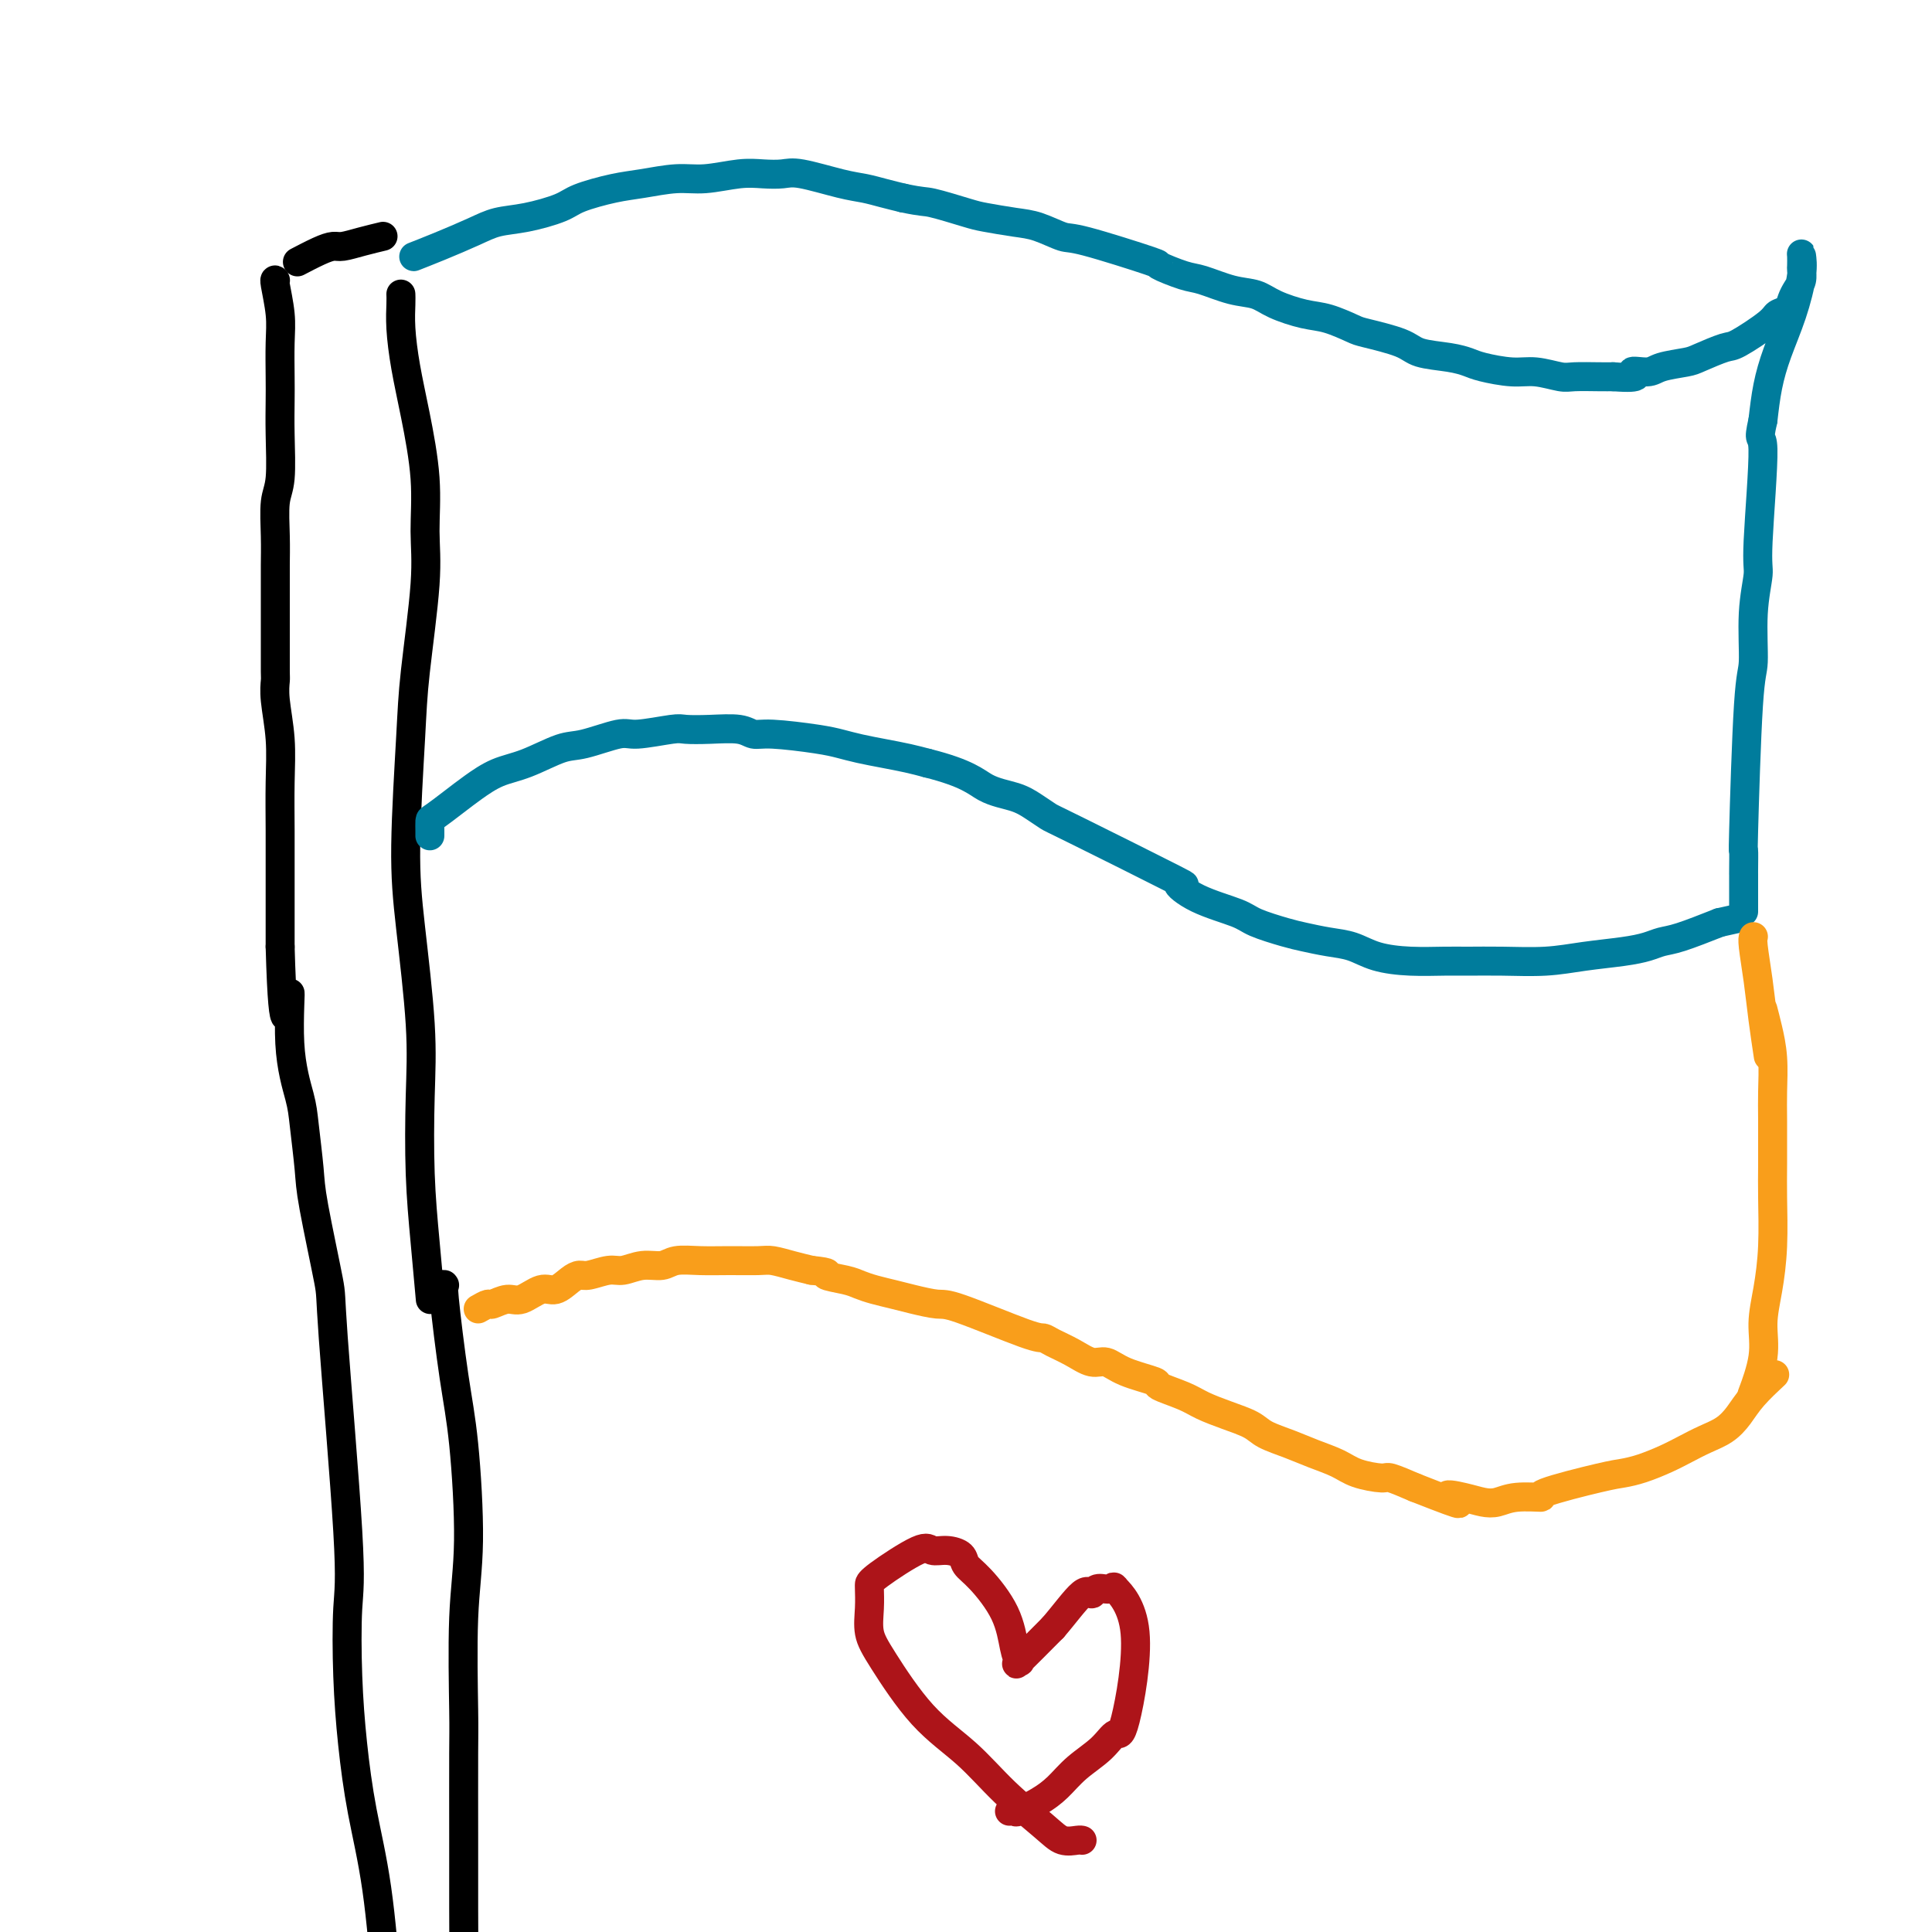
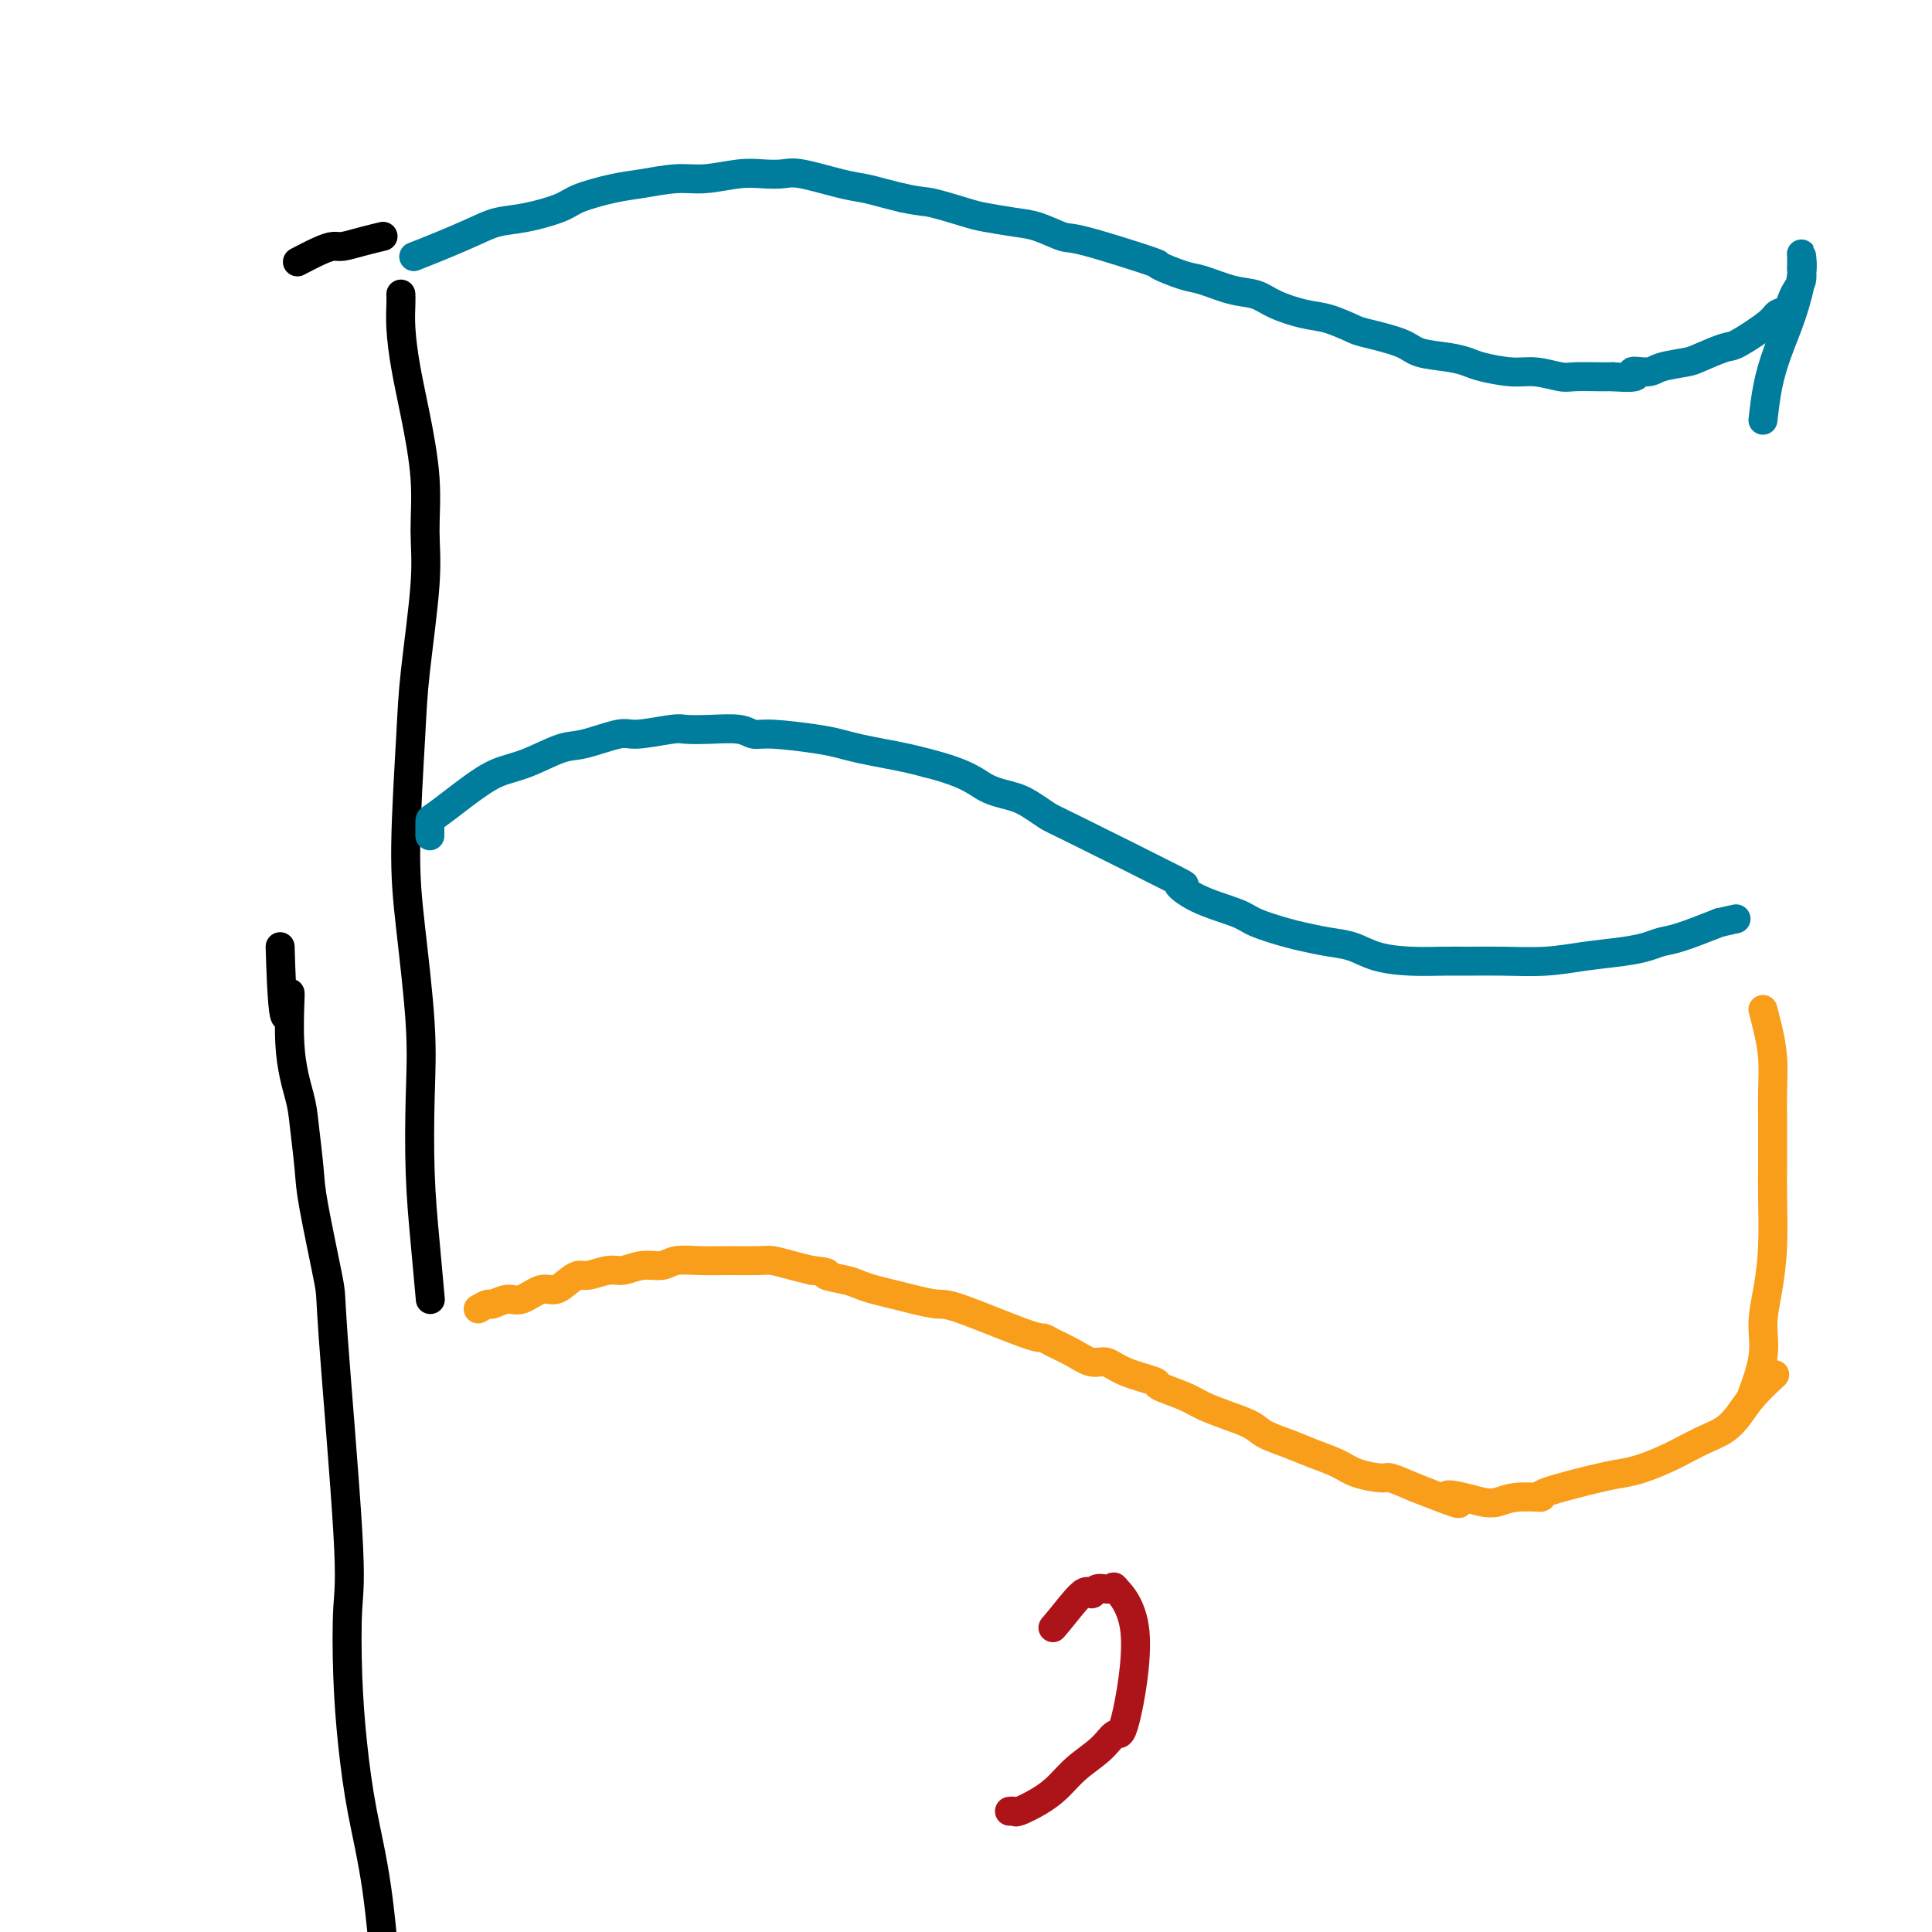
<svg xmlns="http://www.w3.org/2000/svg" viewBox="0 0 400 400" version="1.1">
  <g fill="none" stroke="#000000" stroke-width="6" stroke-linecap="round" stroke-linejoin="round">
    <path d="M83,61c0.001,0.033 0.003,0.067 0,0c-0.003,-0.067 -0.009,-0.233 0,0c0.009,0.233 0.035,0.865 0,2c-0.035,1.135 -0.129,2.772 0,5c0.129,2.228 0.481,5.046 1,8c0.519,2.954 1.204,6.044 2,10c0.796,3.956 1.703,8.778 2,13c0.297,4.222 -0.016,7.846 0,11c0.016,3.154 0.360,5.840 0,11c-0.360,5.160 -1.424,12.794 -2,18c-0.576,5.206 -0.666,7.984 -1,14c-0.334,6.016 -0.913,15.272 -1,22c-0.087,6.728 0.319,10.930 1,17c0.681,6.070 1.636,14.010 2,20c0.364,5.990 0.136,10.030 0,15c-0.136,4.970 -0.181,10.868 0,16c0.181,5.132 0.587,9.497 1,14c0.413,4.503 0.832,9.144 1,11c0.168,1.856 0.084,0.928 0,0" />
  </g>
  <g fill="none" stroke="#007C9C" stroke-width="6" stroke-linecap="round" stroke-linejoin="round">
    <path d="M89,173c0.000,-0.015 0.001,-0.030 0,0c-0.001,0.030 -0.002,0.104 0,0c0.002,-0.104 0.008,-0.387 0,-1c-0.008,-0.613 -0.030,-1.558 0,-2c0.030,-0.442 0.112,-0.382 1,-1c0.888,-0.618 2.583,-1.914 4,-3c1.417,-1.086 2.556,-1.963 4,-3c1.444,-1.037 3.192,-2.233 5,-3c1.808,-0.767 3.677,-1.105 6,-2c2.323,-0.895 5.102,-2.349 7,-3c1.898,-0.651 2.915,-0.500 5,-1c2.085,-0.500 5.238,-1.650 7,-2c1.762,-0.350 2.135,0.101 4,0c1.865,-0.101 5.223,-0.755 7,-1c1.777,-0.245 1.972,-0.080 3,0c1.028,0.080 2.890,0.077 5,0c2.110,-0.077 4.469,-0.228 6,0c1.531,0.228 2.236,0.835 3,1c0.764,0.165 1.589,-0.110 4,0c2.411,0.110 6.409,0.607 9,1c2.591,0.393 3.774,0.683 5,1c1.226,0.317 2.493,0.662 4,1c1.507,0.338 3.252,0.668 5,1c1.748,0.332 3.499,0.666 5,1c1.501,0.334 2.750,0.667 4,1" />
    <path d="M192,158c8.440,2.118 10.040,3.914 12,5c1.960,1.086 4.281,1.463 6,2c1.719,0.537 2.836,1.234 4,2c1.164,0.766 2.376,1.601 3,2c0.624,0.399 0.660,0.362 6,3c5.340,2.638 15.983,7.952 20,10c4.017,2.048 1.408,0.829 1,1c-0.408,0.171 1.387,1.734 4,3c2.613,1.266 6.046,2.237 8,3c1.954,0.763 2.430,1.317 4,2c1.570,0.683 4.234,1.496 6,2c1.766,0.504 2.633,0.699 4,1c1.367,0.301 3.233,0.708 5,1c1.767,0.292 3.436,0.471 5,1c1.564,0.529 3.023,1.410 5,2c1.977,0.590 4.473,0.891 7,1c2.527,0.109 5.085,0.026 7,0c1.915,-0.026 3.186,0.004 5,0c1.814,-0.004 4.169,-0.042 7,0c2.831,0.042 6.137,0.166 9,0c2.863,-0.166 5.284,-0.620 8,-1c2.716,-0.380 5.728,-0.685 8,-1c2.272,-0.315 3.805,-0.641 5,-1c1.195,-0.359 2.053,-0.750 3,-1c0.947,-0.250 1.985,-0.357 4,-1c2.015,-0.643 5.008,-1.821 8,-3" />
    <path d="M356,191c6.000,-1.333 3.000,-0.667 0,0" />
    <path d="M86,53c0.007,-0.003 0.015,-0.006 0,0c-0.015,0.006 -0.052,0.020 0,0c0.052,-0.020 0.193,-0.075 0,0c-0.193,0.075 -0.719,0.281 0,0c0.719,-0.281 2.682,-1.048 5,-2c2.318,-0.952 4.991,-2.089 7,-3c2.009,-0.911 3.355,-1.596 5,-2c1.645,-0.404 3.588,-0.528 6,-1c2.412,-0.472 5.291,-1.293 7,-2c1.709,-0.707 2.246,-1.299 4,-2c1.754,-0.701 4.723,-1.512 7,-2c2.277,-0.488 3.862,-0.653 6,-1c2.138,-0.347 4.831,-0.877 7,-1c2.169,-0.123 3.815,0.161 6,0c2.185,-0.161 4.909,-0.769 7,-1c2.091,-0.231 3.549,-0.087 5,0c1.451,0.087 2.894,0.117 4,0c1.106,-0.117 1.874,-0.382 4,0c2.126,0.382 5.611,1.412 8,2c2.389,0.588 3.682,0.735 5,1c1.318,0.265 2.662,0.647 4,1c1.338,0.353 2.669,0.676 4,1" />
    <path d="M187,41c4.226,0.891 4.292,0.619 6,1c1.708,0.381 5.060,1.416 7,2c1.940,0.584 2.470,0.717 4,1c1.530,0.283 4.062,0.717 6,1c1.938,0.283 3.282,0.414 5,1c1.718,0.586 3.811,1.628 5,2c1.189,0.372 1.474,0.073 5,1c3.526,0.927 10.294,3.078 13,4c2.706,0.922 1.350,0.613 2,1c0.650,0.387 3.305,1.468 5,2c1.695,0.532 2.431,0.514 4,1c1.569,0.486 3.972,1.477 6,2c2.028,0.523 3.682,0.578 5,1c1.318,0.422 2.302,1.212 4,2c1.698,0.788 4.111,1.576 6,2c1.889,0.424 3.255,0.485 5,1c1.745,0.515 3.870,1.486 5,2c1.130,0.514 1.265,0.572 3,1c1.735,0.428 5.070,1.228 7,2c1.930,0.772 2.455,1.517 4,2c1.545,0.483 4.109,0.703 6,1c1.891,0.297 3.108,0.672 4,1c0.892,0.328 1.457,0.610 3,1c1.543,0.390 4.062,0.889 6,1c1.938,0.111 3.296,-0.166 5,0c1.704,0.166 3.756,0.777 5,1c1.244,0.223 1.681,0.060 3,0c1.319,-0.060 3.520,-0.017 5,0c1.480,0.017 2.240,0.009 3,0" />
    <path d="M334,78c6.941,0.535 4.294,-0.629 4,-1c-0.294,-0.371 1.767,0.051 3,0c1.233,-0.051 1.639,-0.574 3,-1c1.361,-0.426 3.678,-0.754 5,-1c1.322,-0.246 1.648,-0.409 3,-1c1.352,-0.591 3.728,-1.611 5,-2c1.272,-0.389 1.440,-0.149 3,-1c1.560,-0.851 4.512,-2.794 6,-4c1.488,-1.206 1.513,-1.674 2,-2c0.487,-0.326 1.437,-0.511 2,-1c0.563,-0.489 0.739,-1.282 1,-2c0.261,-0.718 0.606,-1.362 1,-2c0.394,-0.638 0.837,-1.269 1,-2c0.163,-0.731 0.045,-1.560 0,-2c-0.045,-0.440 -0.017,-0.490 0,-1c0.017,-0.510 0.023,-1.478 0,-2c-0.023,-0.522 -0.076,-0.596 0,0c0.076,0.596 0.280,1.861 0,4c-0.280,2.139 -1.044,5.151 -2,8c-0.956,2.849 -2.104,5.536 -3,8c-0.896,2.464 -1.542,4.704 -2,7c-0.458,2.296 -0.729,4.648 -1,7" />
-     <path d="M365,87c-1.172,5.246 -0.103,2.362 0,6c0.103,3.638 -0.760,13.799 -1,19c-0.240,5.201 0.142,5.443 0,7c-0.142,1.557 -0.809,4.430 -1,8c-0.191,3.570 0.092,7.836 0,10c-0.092,2.164 -0.561,2.227 -1,9c-0.439,6.773 -0.850,20.258 -1,26c-0.150,5.742 -0.040,3.743 0,4c0.040,0.257 0.011,2.771 0,4c-0.011,1.229 -0.003,1.175 0,1c0.003,-0.175 0.001,-0.470 0,1c-0.001,1.470 -0.000,4.706 0,6c0.000,1.294 0.000,0.647 0,0" />
  </g>
  <g fill="none" stroke="#F99E1B" stroke-width="6" stroke-linecap="round" stroke-linejoin="round">
    <path d="M99,271c0.806,-0.458 1.612,-0.915 2,-1c0.388,-0.085 0.358,0.203 1,0c0.642,-0.203 1.957,-0.898 3,-1c1.043,-0.102 1.813,0.389 3,0c1.187,-0.389 2.791,-1.658 4,-2c1.209,-0.342 2.021,0.244 3,0c0.979,-0.244 2.123,-1.318 3,-2c0.877,-0.682 1.486,-0.971 2,-1c0.514,-0.029 0.932,0.204 2,0c1.068,-0.204 2.787,-0.843 4,-1c1.213,-0.157 1.919,0.168 3,0c1.081,-0.168 2.538,-0.830 4,-1c1.462,-0.170 2.930,0.151 4,0c1.070,-0.151 1.741,-0.773 3,-1c1.259,-0.227 3.106,-0.058 5,0c1.894,0.058 3.836,0.004 6,0c2.164,-0.004 4.549,0.040 6,0c1.451,-0.040 1.968,-0.165 3,0c1.032,0.165 2.581,0.618 4,1c1.419,0.382 2.710,0.691 4,1" />
    <path d="M168,263c4.808,0.488 2.828,0.708 3,1c0.172,0.292 2.498,0.655 4,1c1.502,0.345 2.181,0.671 3,1c0.819,0.329 1.777,0.662 3,1c1.223,0.338 2.709,0.683 4,1c1.291,0.317 2.387,0.606 4,1c1.613,0.394 3.743,0.892 5,1c1.257,0.108 1.641,-0.176 5,1c3.359,1.176 9.694,3.812 13,5c3.306,1.188 3.585,0.930 4,1c0.415,0.070 0.968,0.469 2,1c1.032,0.531 2.544,1.193 4,2c1.456,0.807 2.855,1.760 4,2c1.145,0.240 2.035,-0.231 3,0c0.965,0.231 2.003,1.164 4,2c1.997,0.836 4.952,1.575 6,2c1.048,0.425 0.189,0.537 1,1c0.811,0.463 3.293,1.279 5,2c1.707,0.721 2.640,1.348 4,2c1.360,0.652 3.146,1.329 5,2c1.854,0.671 3.777,1.334 5,2c1.223,0.666 1.746,1.334 3,2c1.254,0.666 3.240,1.331 5,2c1.760,0.669 3.295,1.340 5,2c1.705,0.660 3.581,1.307 5,2c1.419,0.693 2.380,1.433 4,2c1.620,0.567 3.898,0.960 5,1c1.102,0.040 1.029,-0.274 2,0c0.971,0.274 2.985,1.137 5,2" />
    <path d="M293,308c13.370,5.264 8.296,2.923 7,2c-1.296,-0.923 1.186,-0.429 3,0c1.814,0.429 2.959,0.794 4,1c1.041,0.206 1.976,0.255 3,0c1.024,-0.255 2.135,-0.814 4,-1c1.865,-0.186 4.482,0.001 5,0c0.518,-0.001 -1.065,-0.188 1,-1c2.065,-0.812 7.777,-2.248 11,-3c3.223,-0.752 3.957,-0.821 5,-1c1.043,-0.179 2.393,-0.470 4,-1c1.607,-0.530 3.469,-1.299 5,-2c1.531,-0.701 2.729,-1.334 4,-2c1.271,-0.666 2.614,-1.367 4,-2c1.386,-0.633 2.813,-1.200 4,-2c1.187,-0.800 2.133,-1.833 3,-3c0.867,-1.167 1.657,-2.468 3,-4c1.343,-1.532 3.241,-3.295 4,-4c0.759,-0.705 0.380,-0.353 0,0" />
    <path d="M365,209c0.309,1.192 0.619,2.383 1,4c0.381,1.617 0.834,3.659 1,6c0.166,2.341 0.045,4.979 0,7c-0.045,2.021 -0.015,3.424 0,6c0.015,2.576 0.014,6.326 0,9c-0.014,2.674 -0.040,4.273 0,7c0.040,2.727 0.147,6.581 0,10c-0.147,3.419 -0.548,6.402 -1,9c-0.452,2.598 -0.956,4.810 -1,7c-0.044,2.190 0.373,4.359 0,7c-0.373,2.641 -1.535,5.755 -2,7c-0.465,1.245 -0.232,0.623 0,0" />
  </g>
  <g fill="none" stroke="#000000" stroke-width="6" stroke-linecap="round" stroke-linejoin="round">
-     <path d="M92,266c0.047,0.069 0.094,0.138 0,0c-0.094,-0.138 -0.330,-0.483 0,3c0.330,3.483 1.227,10.792 2,16c0.773,5.208 1.423,8.313 2,14c0.577,5.687 1.083,13.955 1,20c-0.083,6.045 -0.754,9.866 -1,16c-0.246,6.134 -0.066,14.581 0,19c0.066,4.419 0.017,4.808 0,9c-0.017,4.192 -0.001,12.185 0,18c0.001,5.815 -0.014,9.450 0,14c0.014,4.550 0.056,10.015 0,14c-0.056,3.985 -0.211,6.491 0,8c0.211,1.509 0.788,2.022 1,3c0.212,0.978 0.061,2.422 0,3c-0.061,0.578 -0.030,0.289 0,0" />
    <path d="M79,49c0.025,-0.006 0.049,-0.012 0,0c-0.049,0.012 -0.173,0.041 0,0c0.173,-0.041 0.641,-0.153 0,0c-0.641,0.153 -2.393,0.570 -4,1c-1.607,0.430 -3.069,0.872 -4,1c-0.931,0.128 -1.332,-0.058 -2,0c-0.668,0.058 -1.603,0.362 -3,1c-1.397,0.638 -3.256,1.611 -4,2c-0.744,0.389 -0.372,0.195 0,0" />
-     <path d="M57,58c0.030,0.033 0.061,0.066 0,0c-0.061,-0.066 -0.212,-0.232 0,1c0.212,1.232 0.789,3.861 1,6c0.211,2.139 0.058,3.787 0,6c-0.058,2.213 -0.019,4.991 0,7c0.019,2.009 0.019,3.249 0,5c-0.019,1.751 -0.058,4.011 0,7c0.058,2.989 0.212,6.706 0,9c-0.212,2.294 -0.789,3.166 -1,5c-0.211,1.834 -0.057,4.630 0,7c0.057,2.370 0.015,4.313 0,6c-0.015,1.687 -0.004,3.119 0,5c0.004,1.881 -0.000,4.212 0,6c0.000,1.788 0.004,3.035 0,5c-0.004,1.965 -0.015,4.650 0,6c0.015,1.350 0.057,1.365 0,2c-0.057,0.635 -0.211,1.891 0,4c0.211,2.109 0.789,5.070 1,8c0.211,2.930 0.057,5.830 0,9c-0.057,3.170 -0.015,6.612 0,10c0.015,3.388 0.004,6.723 0,9c-0.004,2.277 -0.001,3.498 0,5c0.001,1.502 0.000,3.286 0,5c-0.000,1.714 -0.000,3.357 0,5" />
    <path d="M58,196c0.637,23.169 1.729,12.090 2,10c0.271,-2.090 -0.281,4.807 0,10c0.281,5.193 1.393,8.682 2,11c0.607,2.318 0.710,3.466 1,6c0.290,2.534 0.769,6.455 1,9c0.231,2.545 0.216,3.713 1,8c0.784,4.287 2.367,11.694 3,15c0.633,3.306 0.316,2.510 1,12c0.684,9.490 2.370,29.267 3,40c0.630,10.733 0.202,12.424 0,16c-0.202,3.576 -0.180,9.038 0,14c0.180,4.962 0.519,9.424 1,14c0.481,4.576 1.103,9.267 2,14c0.897,4.733 2.069,9.508 3,16c0.931,6.492 1.623,14.699 2,21c0.377,6.301 0.441,10.694 1,15c0.559,4.306 1.614,8.525 2,11c0.386,2.475 0.104,3.205 0,4c-0.104,0.795 -0.030,1.656 0,2c0.030,0.344 0.015,0.172 0,0" />
  </g>
  <g fill="none" stroke="#AD1419" stroke-width="6" stroke-linecap="round" stroke-linejoin="round">
-     <path d="M224,381c-0.011,-0.003 -0.022,-0.007 0,0c0.022,0.007 0.077,0.024 0,0c-0.077,-0.024 -0.285,-0.090 -1,0c-0.715,0.090 -1.938,0.337 -3,0c-1.062,-0.337 -1.965,-1.258 -4,-3c-2.035,-1.742 -5.204,-4.306 -8,-7c-2.796,-2.694 -5.218,-5.518 -8,-8c-2.782,-2.482 -5.922,-4.623 -9,-8c-3.078,-3.377 -6.093,-7.990 -8,-11c-1.907,-3.010 -2.707,-4.417 -3,-6c-0.293,-1.583 -0.079,-3.343 0,-5c0.079,-1.657 0.023,-3.211 0,-4c-0.023,-0.789 -0.012,-0.815 0,-1c0.012,-0.185 0.024,-0.531 2,-2c1.976,-1.469 5.915,-4.062 8,-5c2.085,-0.938 2.317,-0.221 3,0c0.683,0.221 1.818,-0.054 3,0c1.182,0.054 2.411,0.437 3,1c0.589,0.563 0.540,1.308 1,2c0.460,0.692 1.431,1.333 3,3c1.569,1.667 3.736,4.361 5,7c1.264,2.639 1.626,5.224 2,7c0.374,1.776 0.760,2.744 1,3c0.240,0.256 0.334,-0.200 0,0c-0.334,0.200 -1.095,1.057 0,0c1.095,-1.057 4.048,-4.029 7,-7" />
    <path d="M218,337c2.329,-2.685 4.651,-5.897 6,-7c1.349,-1.103 1.725,-0.098 2,0c0.275,0.098 0.447,-0.710 1,-1c0.553,-0.290 1.485,-0.061 2,0c0.515,0.061 0.611,-0.045 1,0c0.389,0.045 1.069,0.241 1,0c-0.069,-0.241 -0.887,-0.918 0,0c0.887,0.918 3.480,3.431 4,9c0.520,5.569 -1.032,14.195 -2,18c-0.968,3.805 -1.353,2.791 -2,3c-0.647,0.209 -1.557,1.643 -3,3c-1.443,1.357 -3.419,2.637 -5,4c-1.581,1.363 -2.767,2.810 -4,4c-1.233,1.190 -2.513,2.123 -4,3c-1.487,0.877 -3.182,1.699 -4,2c-0.818,0.301 -0.759,0.081 -1,0c-0.241,-0.081 -0.783,-0.023 -1,0c-0.217,0.023 -0.108,0.012 0,0" />
  </g>
  <g fill="none" stroke="#F99E1B" stroke-width="6" stroke-linecap="round" stroke-linejoin="round">
-     <path d="M363,194c0.024,-0.064 0.049,-0.128 0,0c-0.049,0.128 -0.171,0.449 0,2c0.171,1.551 0.633,4.333 1,7c0.367,2.667 0.637,5.218 1,8c0.363,2.782 0.818,5.795 1,7c0.182,1.205 0.091,0.603 0,0" />
-   </g>
+     </g>
</svg>